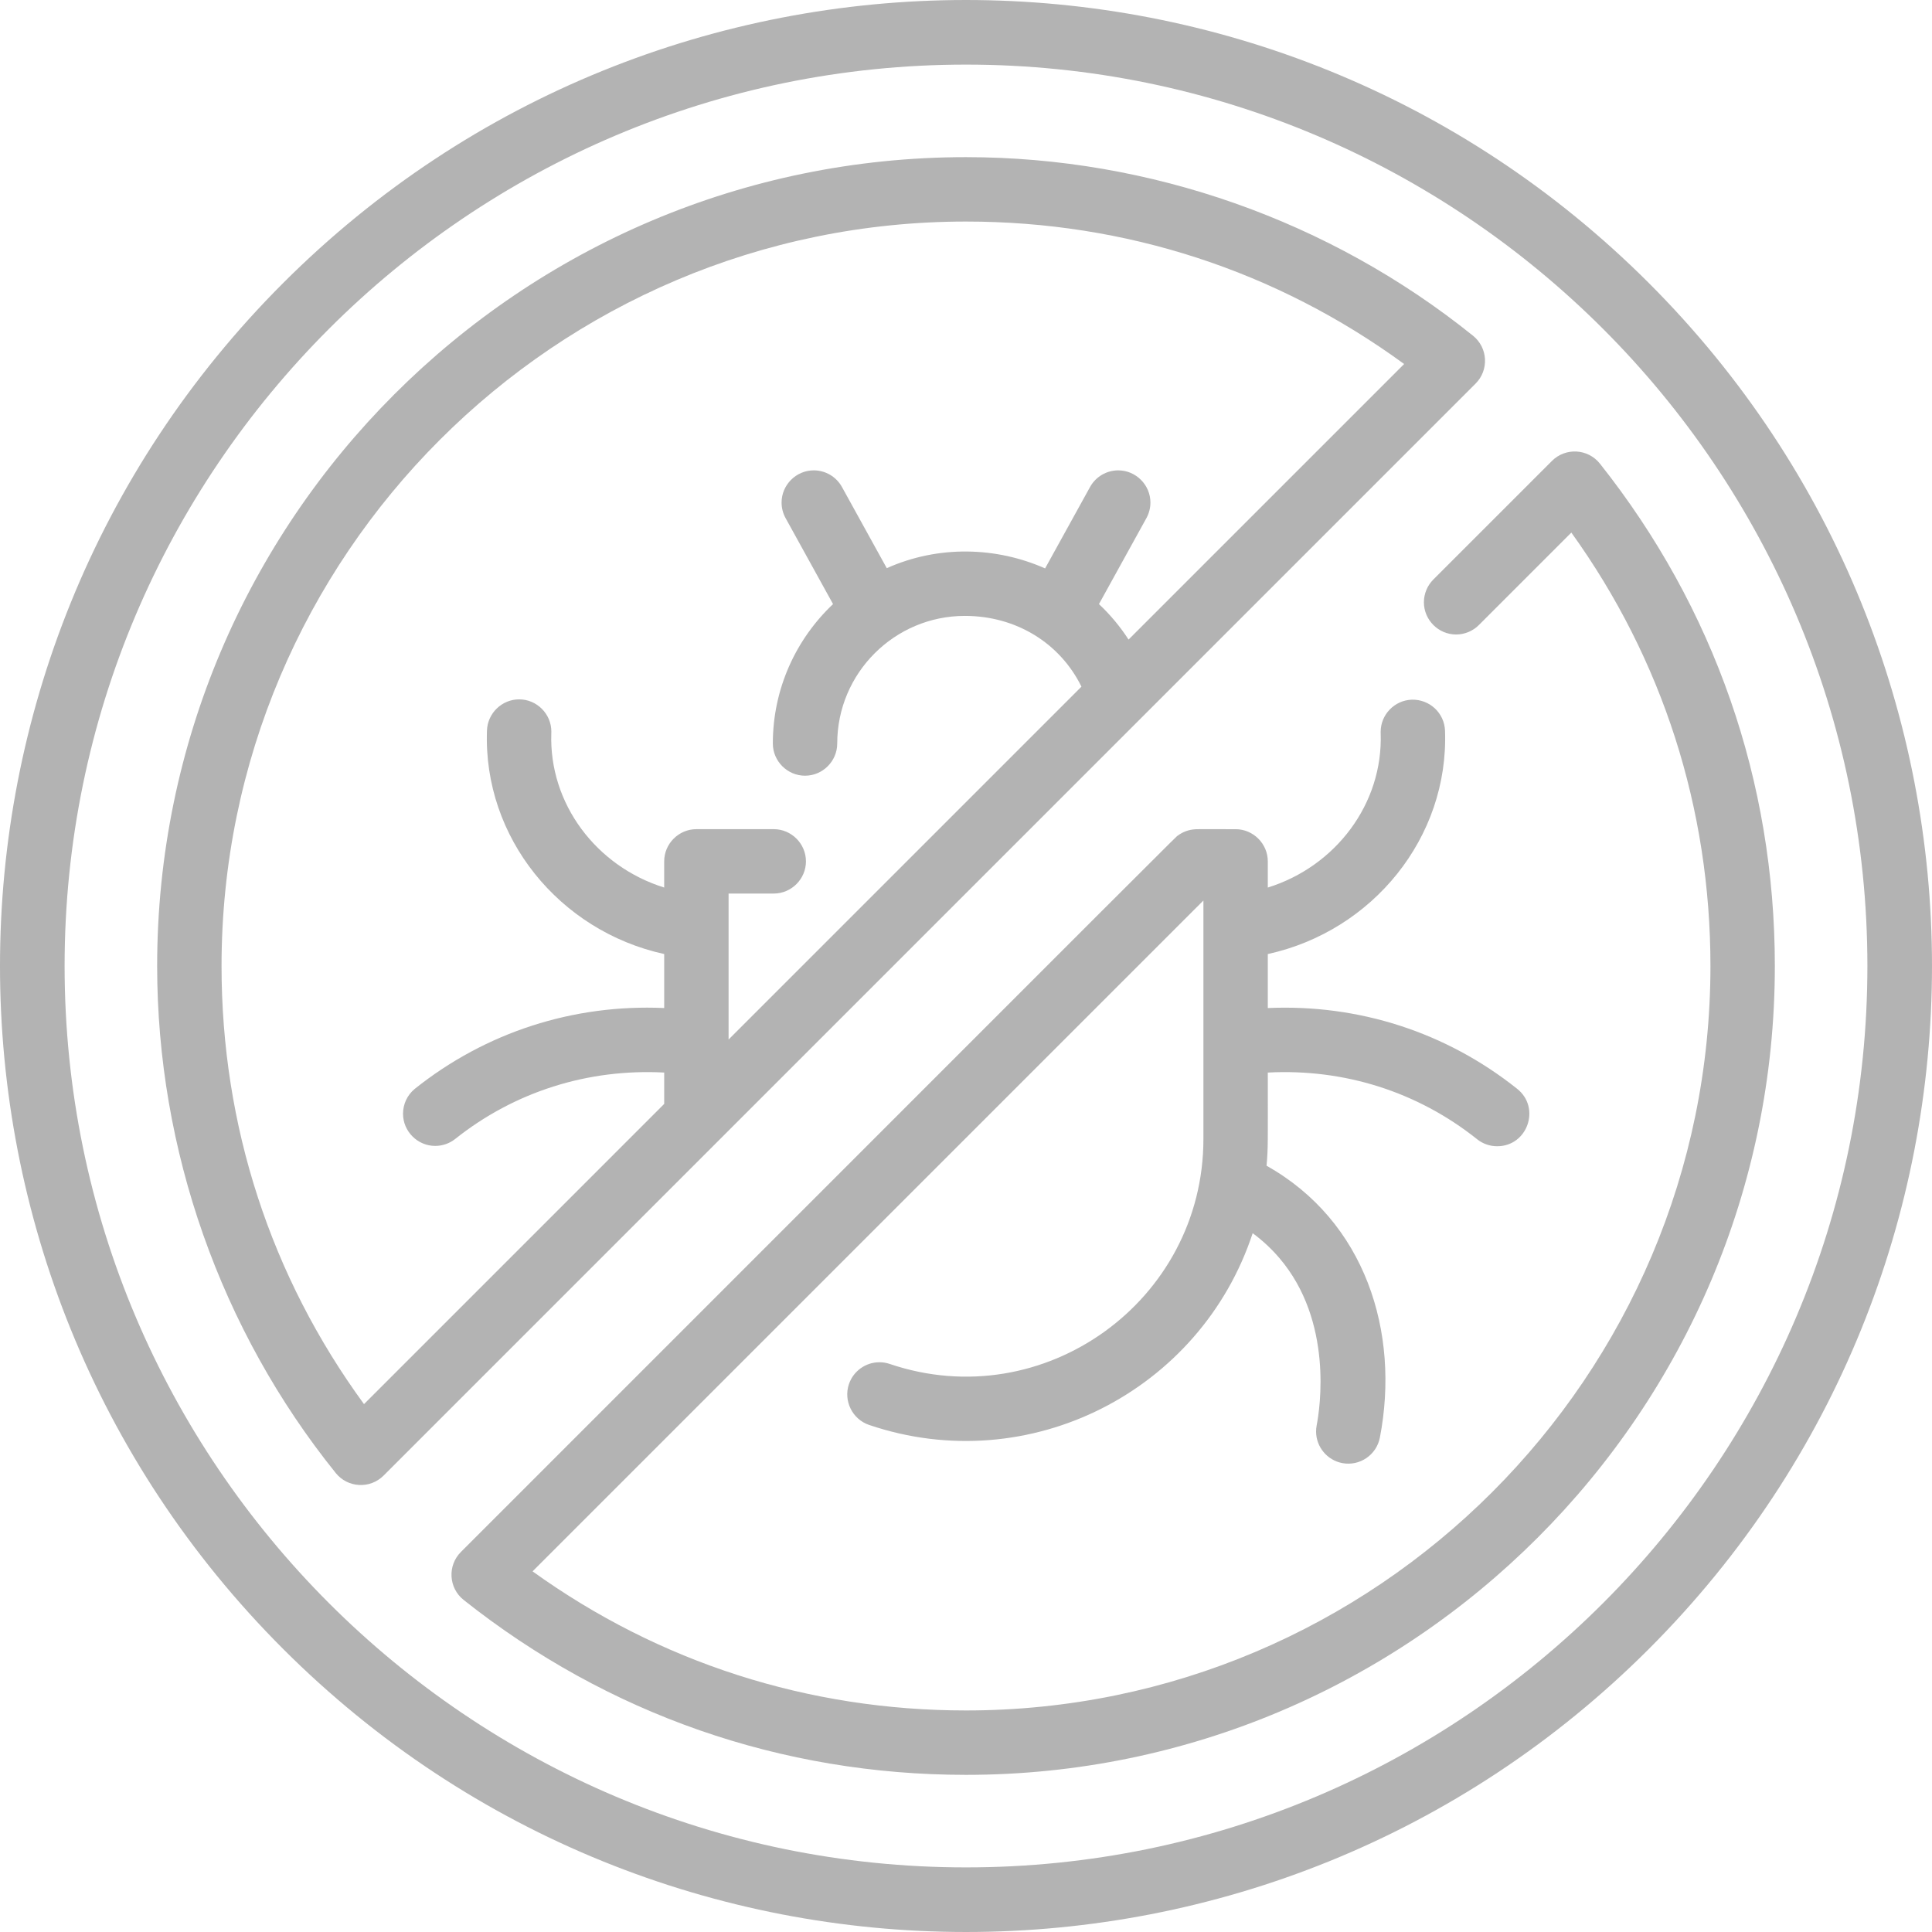
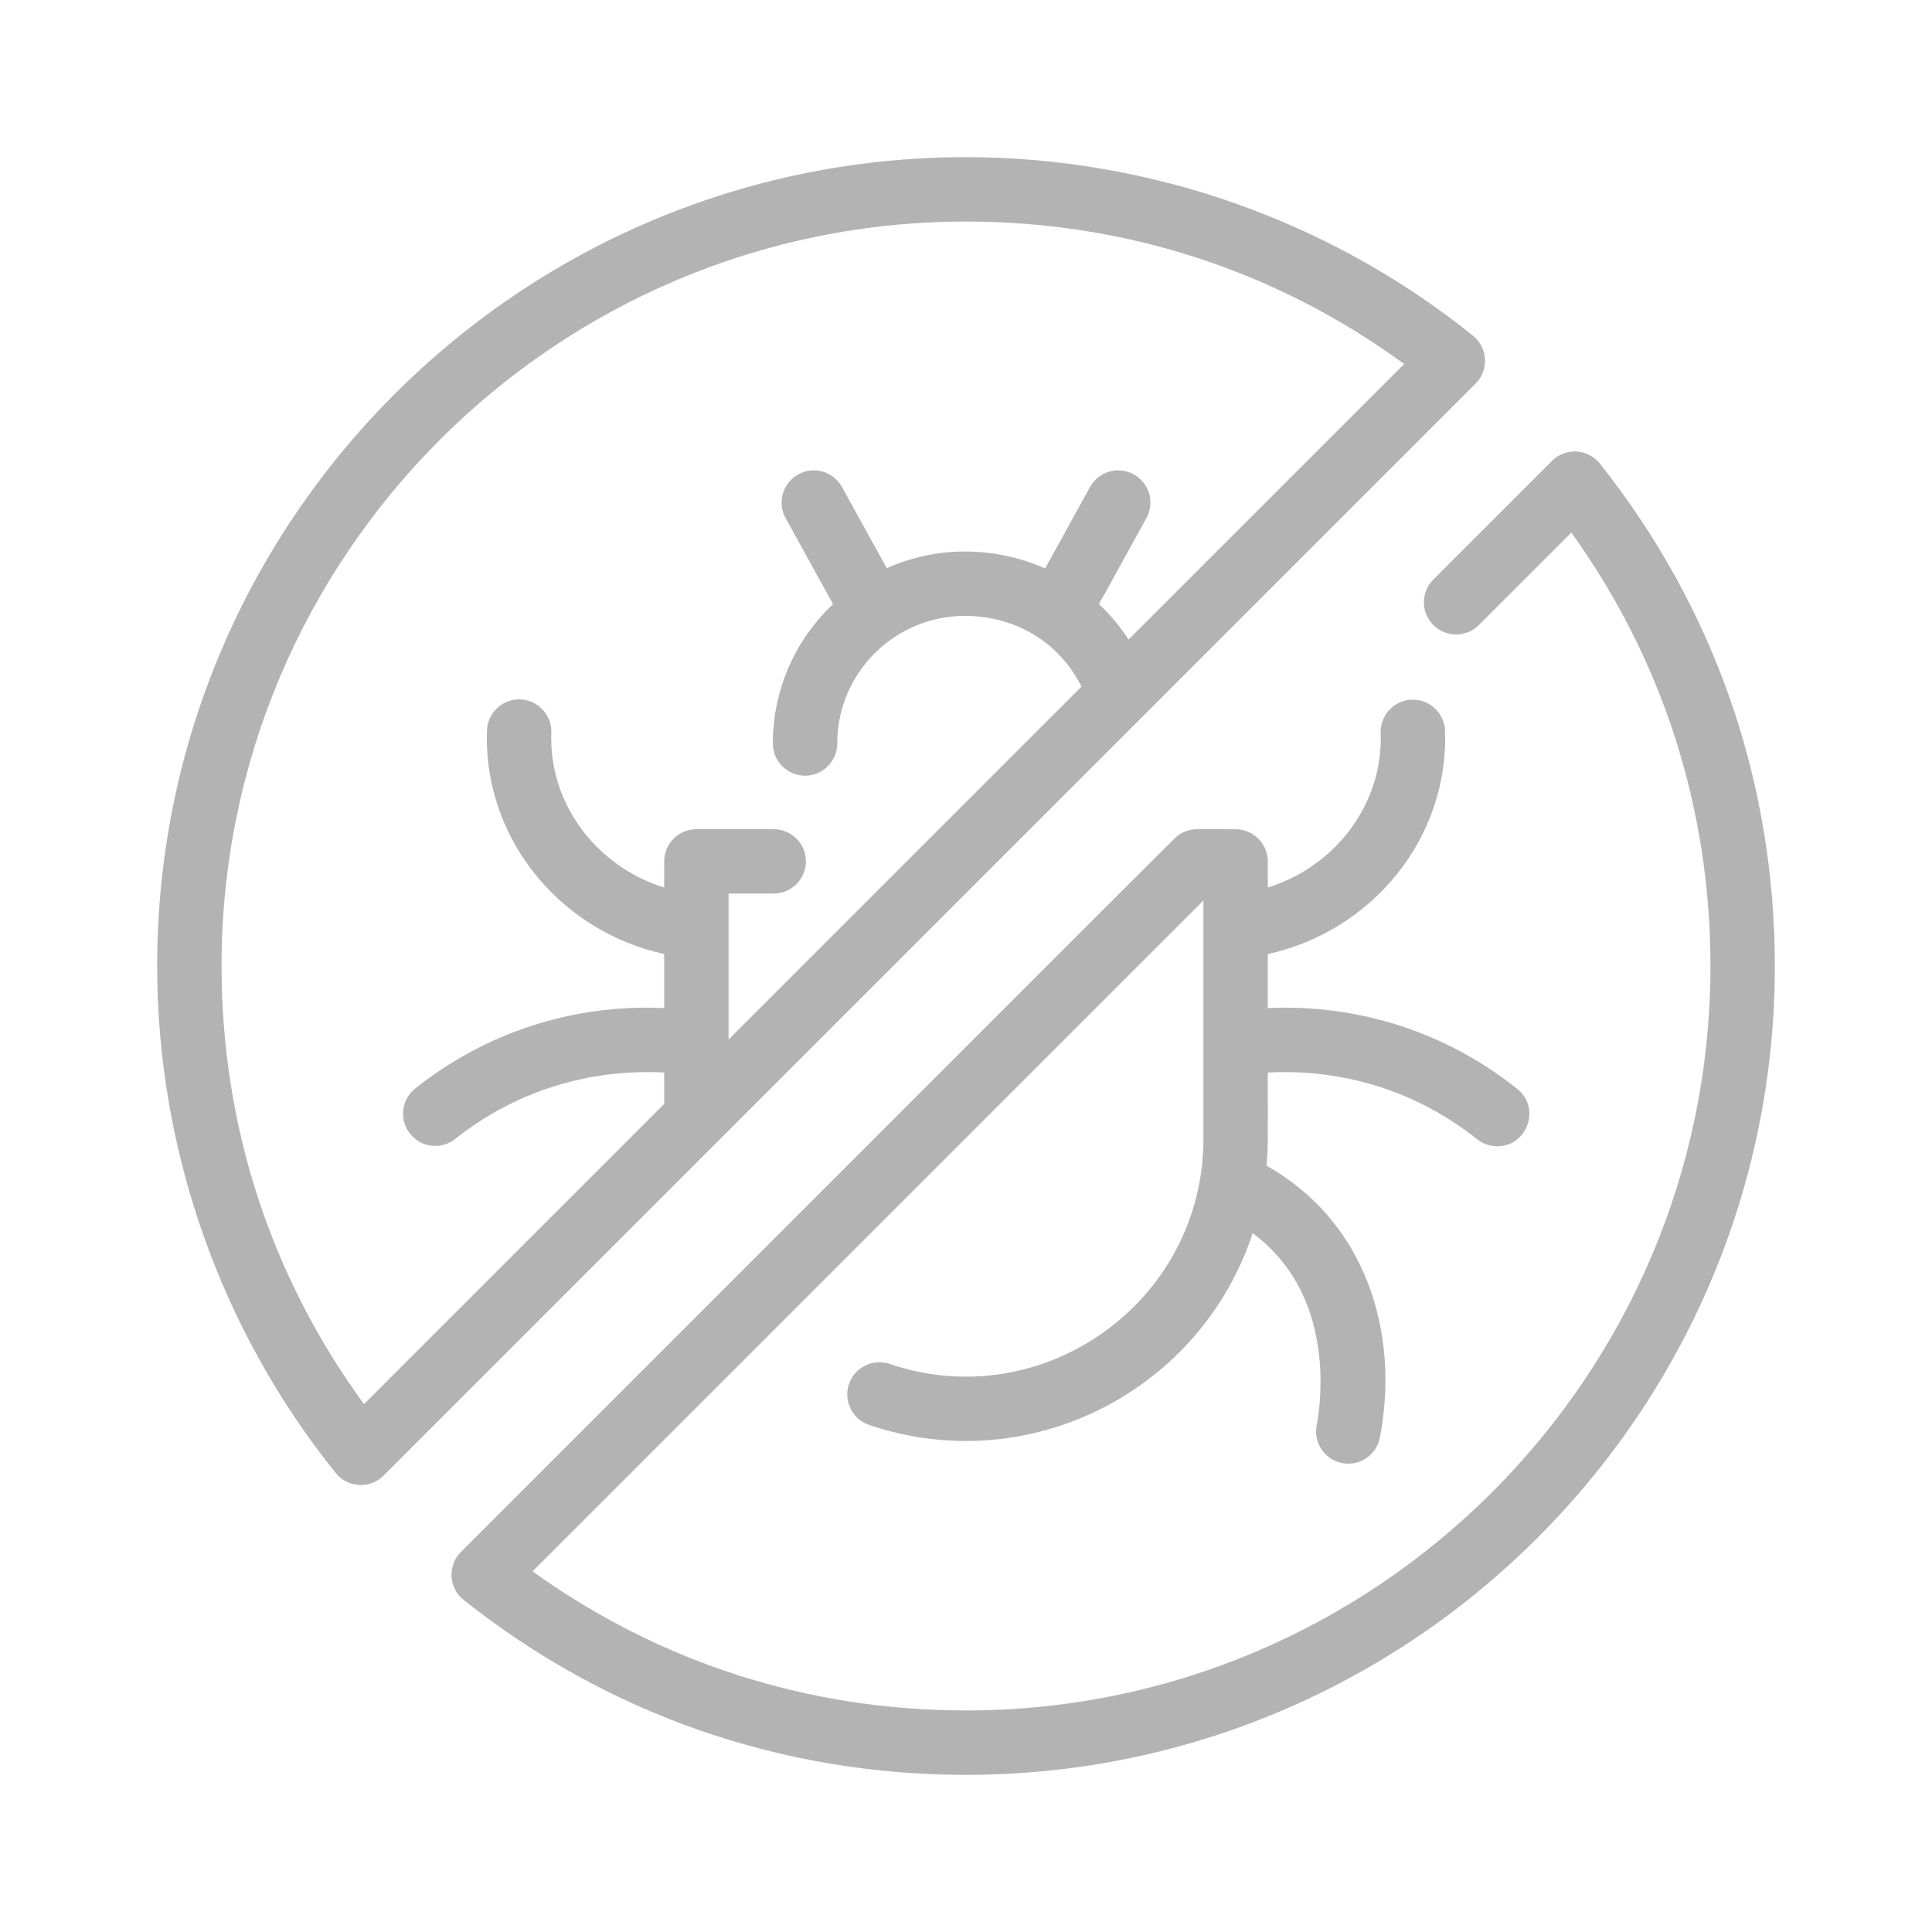
<svg xmlns="http://www.w3.org/2000/svg" width="100%" height="100%" viewBox="0 0 512 512" version="1.1" xml:space="preserve" style="fill-rule:evenodd;clip-rule:evenodd;stroke-linejoin:round;stroke-miterlimit:2;">
  <g>
-     <path d="M436.978,75.022c-100.02,-100.022 -261.921,-100.035 -361.957,0c-100.021,100.019 -100.035,261.923 0,361.956c100.021,100.021 261.922,100.036 361.957,0c100.023,-100.021 100.035,-261.923 0,-361.956Zm-180.978,419.858c-131.719,0 -238.88,-107.161 -238.88,-238.88c0,-131.719 107.161,-238.88 238.88,-238.88c131.719,0 238.88,107.161 238.88,238.88c0,131.719 -107.161,238.88 -238.88,238.88Z" style="fill:#b3b3b3;fill-rule:nonzero;" />
    <path d="M424,122.875c-3.162,-3.983 -9.102,-4.341 -12.715,-0.73l-31.437,31.436c-1.599,1.6 -2.498,3.771 -2.498,6.033c0,4.681 3.851,8.532 8.531,8.532c2.262,0 4.434,-0.9 6.033,-2.499l24.508,-24.509c24.152,33.576 36.865,73.083 36.865,114.862c0,108.786 -88.503,197.289 -197.289,197.289c-41.78,0 -81.286,-12.713 -114.863,-36.865l177.782,-177.78l0,63.212c0,42.894 -42.309,73.44 -83.122,59.605c-0.882,-0.299 -1.808,-0.452 -2.74,-0.452c-3.647,0 -6.908,2.339 -8.078,5.793c-1.503,4.432 0.907,9.316 5.339,10.819c42.431,14.386 87.884,-8.982 101.657,-50.812c2.602,1.917 4.976,4.126 7.076,6.583c14.311,16.764 10.742,39.88 9.882,44.345c-0.103,0.532 -0.155,1.073 -0.155,1.615c0,4.073 2.917,7.606 6.917,8.377c4.656,0.897 9.105,-2.163 9.992,-6.762c5.379,-27.904 -3.862,-57.356 -30.035,-72.036c0.434,-4.923 0.331,-5.855 0.331,-24.691c20.207,-1.072 39.692,5.077 55.465,17.663c1.508,1.208 3.384,1.865 5.316,1.863c8.07,0 11.591,-10.2 5.327,-15.199c-18.846,-15.04 -42.043,-22.494 -66.108,-21.426l0,-14.307c27.803,-6.092 47.987,-30.894 46.966,-59.191c-0.17,-4.708 -4.106,-8.361 -8.833,-8.219c-4.561,0.164 -8.224,3.961 -8.224,8.526c0,0.102 0.002,0.205 0.005,0.307c0.677,18.762 -11.96,35.367 -29.914,40.952l0,-6.935c0,-4.68 -3.851,-8.531 -8.531,-8.531c-11.758,0 -10.052,-0.011 -10.698,0.023c-1.675,0.087 -3.287,0.672 -4.629,1.68c-0.746,0.556 8.345,-8.514 -189.978,189.84c-3.601,3.601 -3.265,9.545 0.729,12.715c38.201,30.323 84.236,46.352 133.125,46.352c118.194,-0 214.352,-96.158 214.352,-214.352c0.001,-48.89 -16.028,-94.925 -46.351,-133.126Zm-32.95,-21.223c3.582,-3.583 3.272,-9.495 -0.683,-12.679c-37.907,-30.518 -85.626,-47.326 -134.367,-47.326c-118.194,-0 -214.352,96.158 -214.352,214.352c0,48.742 16.808,96.46 47.326,134.367c3.18,3.95 9.091,4.269 12.678,0.683c27.256,-27.255 282.668,-282.665 289.398,-289.397Zm-294.585,270.455c-24.733,-33.847 -37.754,-73.788 -37.754,-116.107c0,-108.786 88.504,-197.289 197.289,-197.289c42.319,-0 82.26,13.021 116.107,37.753l-73.028,73.027c-2.223,-3.441 -4.858,-6.599 -7.845,-9.403l12.577,-22.782c0.697,-1.263 1.062,-2.681 1.062,-4.123c-0,-4.68 -3.851,-8.532 -8.531,-8.532c-3.103,-0 -5.97,1.693 -7.469,4.409l-11.911,21.576c-12.868,-5.703 -28.208,-6.211 -41.959,-0.064l-11.877,-21.513c-1.499,-2.716 -4.366,-4.409 -7.469,-4.409c-4.68,-0 -8.531,3.852 -8.531,8.532c-0,1.442 0.365,2.86 1.062,4.123l12.578,22.784c-9.814,9.281 -15.956,22.409 -15.956,36.949c-0,4.681 3.852,8.532 8.532,8.532c4.68,-0 8.531,-3.851 8.531,-8.532c-0,-18.647 15.172,-33.819 33.82,-33.819c13.599,-0 25.232,7.216 30.902,18.754l-93.515,93.515l-0,-38.686l11.971,-0c4.681,-0 8.532,-3.851 8.532,-8.531c-0,-4.68 -3.851,-8.532 -8.532,-8.532l-20.503,-0c-4.68,-0 -8.531,3.852 -8.531,8.532l-0,6.935c-17.954,-5.585 -30.592,-22.192 -29.914,-40.952c0.005,-0.128 0.008,-0.255 0.008,-0.383c-0,-4.68 -3.851,-8.531 -8.531,-8.531c-4.593,-0 -8.404,3.709 -8.529,8.3c-1.021,28.296 19.164,53.099 46.967,59.191l-0,14.307c-24.067,-1.067 -47.262,6.387 -66.108,21.425c-1.965,1.62 -3.106,4.038 -3.106,6.585c-0,4.681 3.852,8.532 8.533,8.532c1.887,-0 3.722,-0.626 5.216,-1.78c15.773,-12.586 35.255,-18.73 55.465,-17.661l-0,8.313l-79.553,79.555Z" style="fill:#b3b3b3;fill-rule:nonzero;" />
  </g>
</svg>